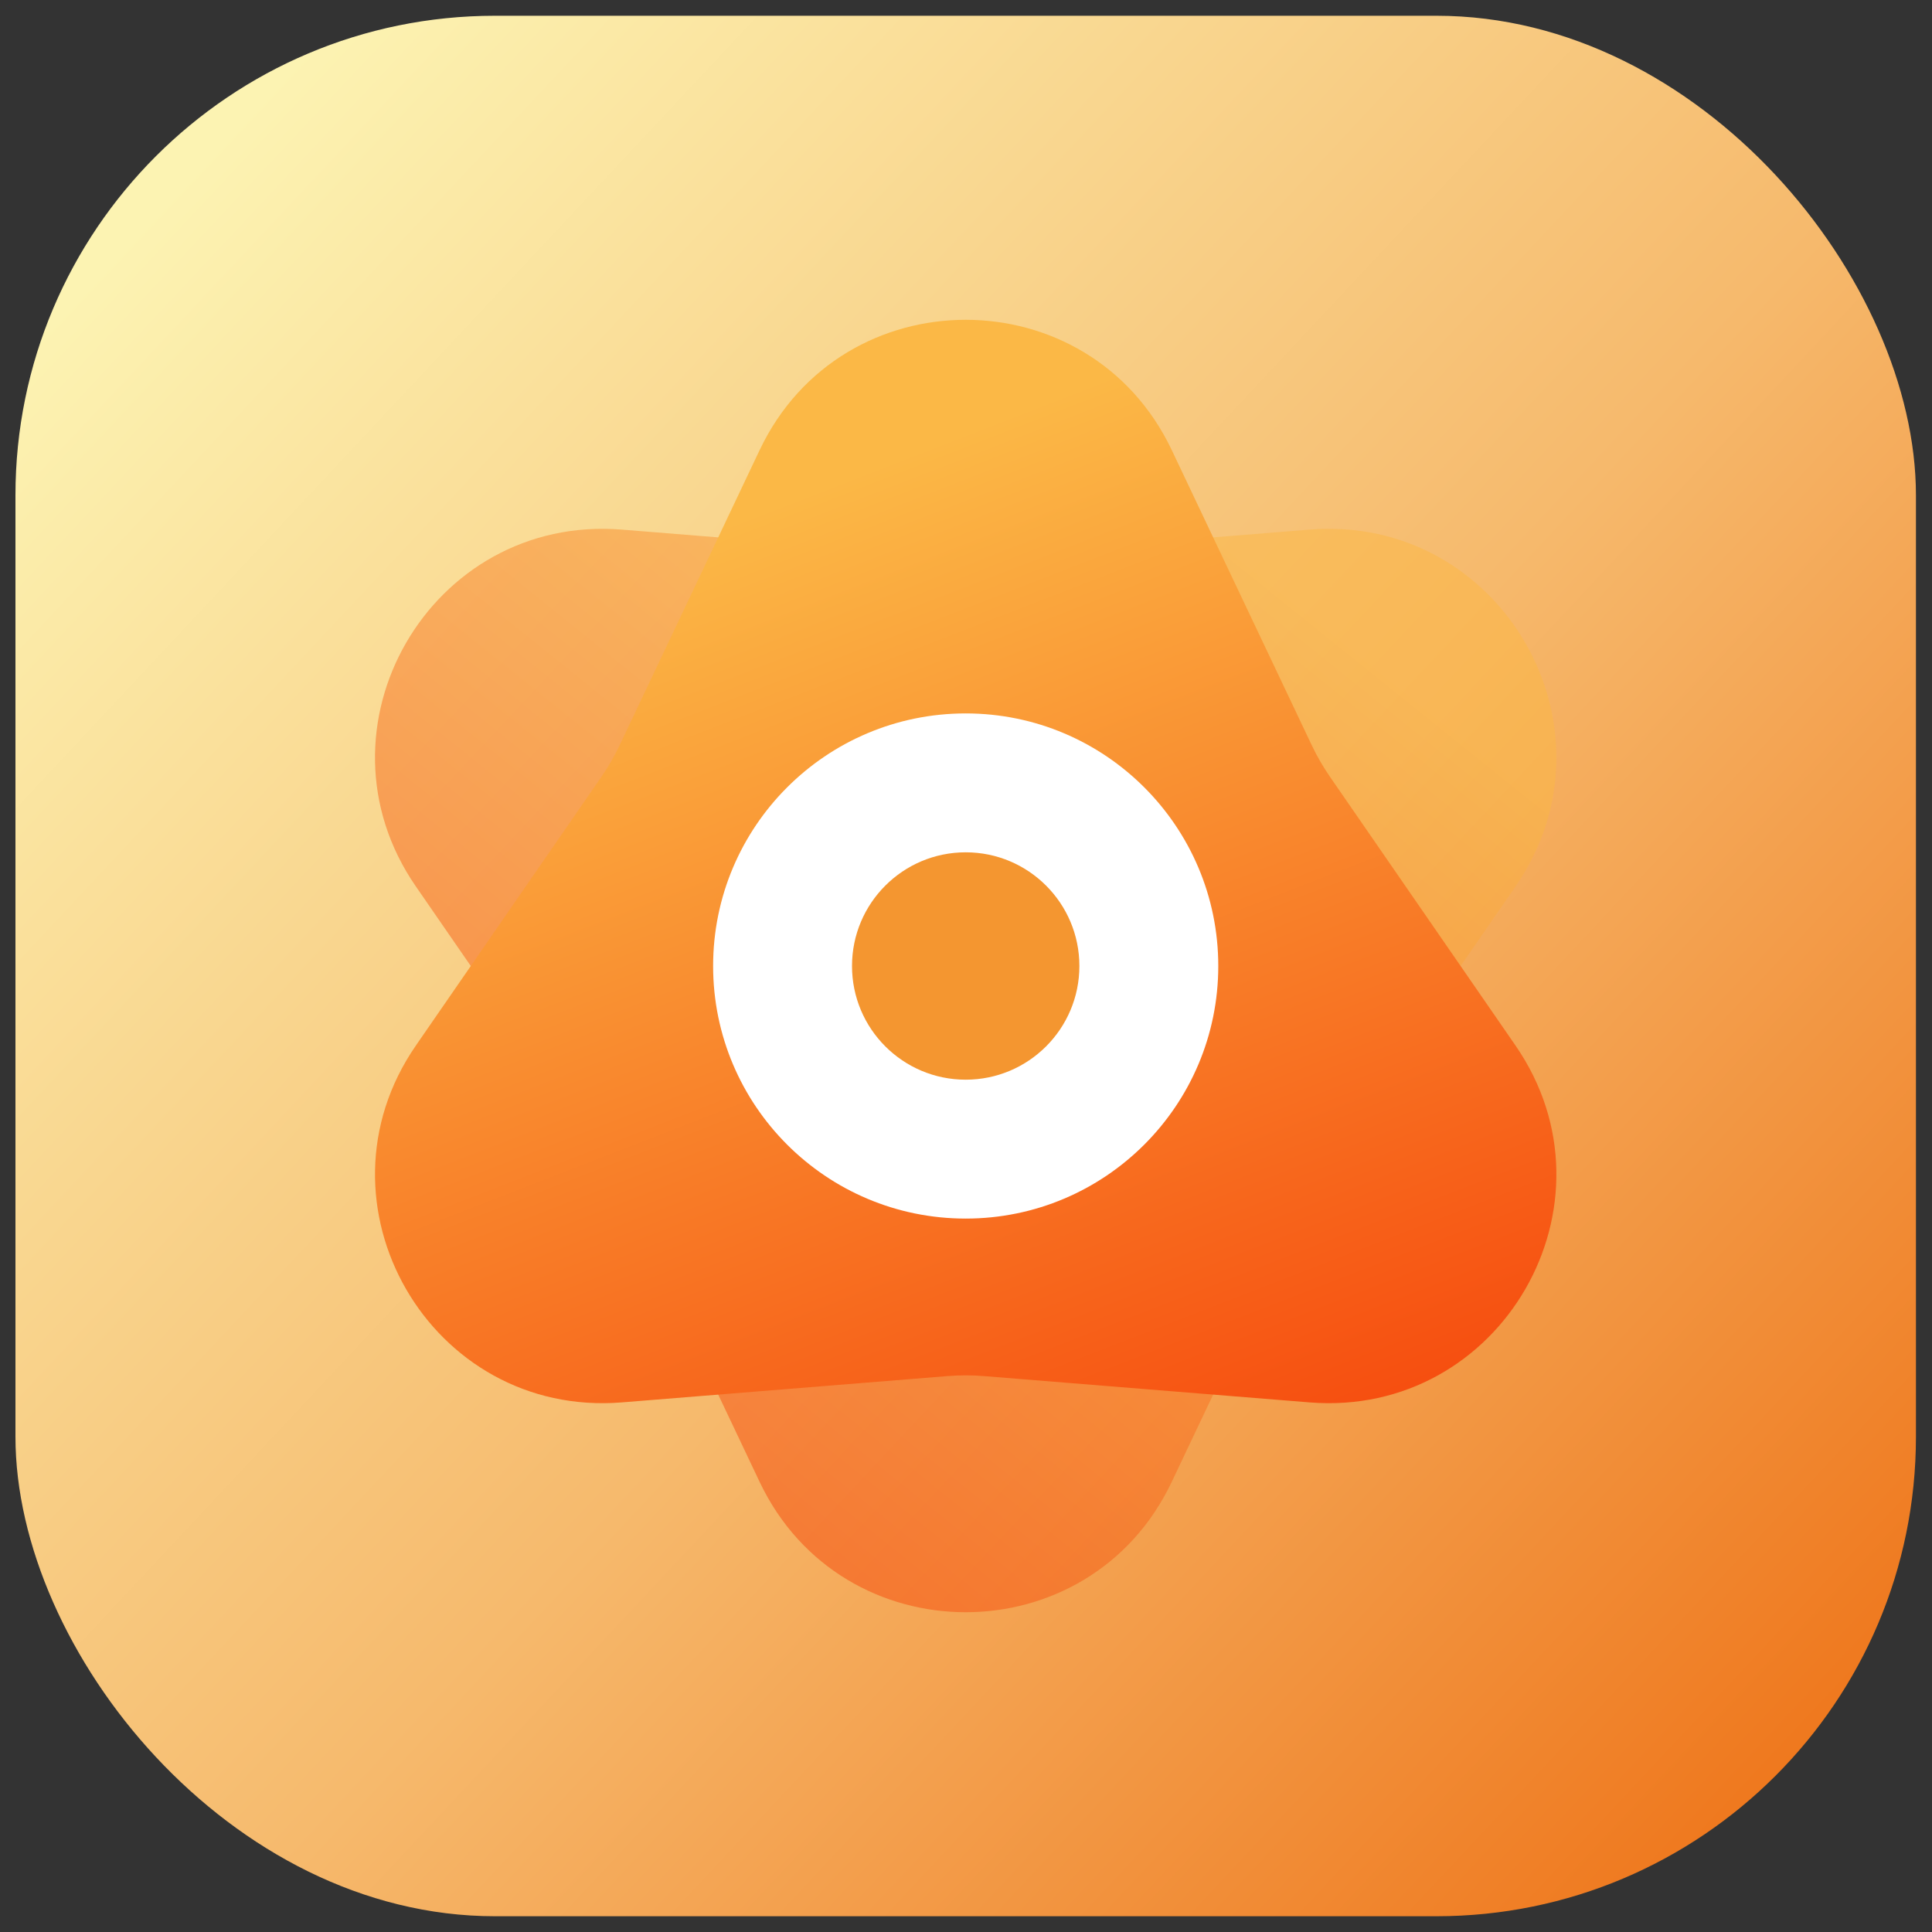
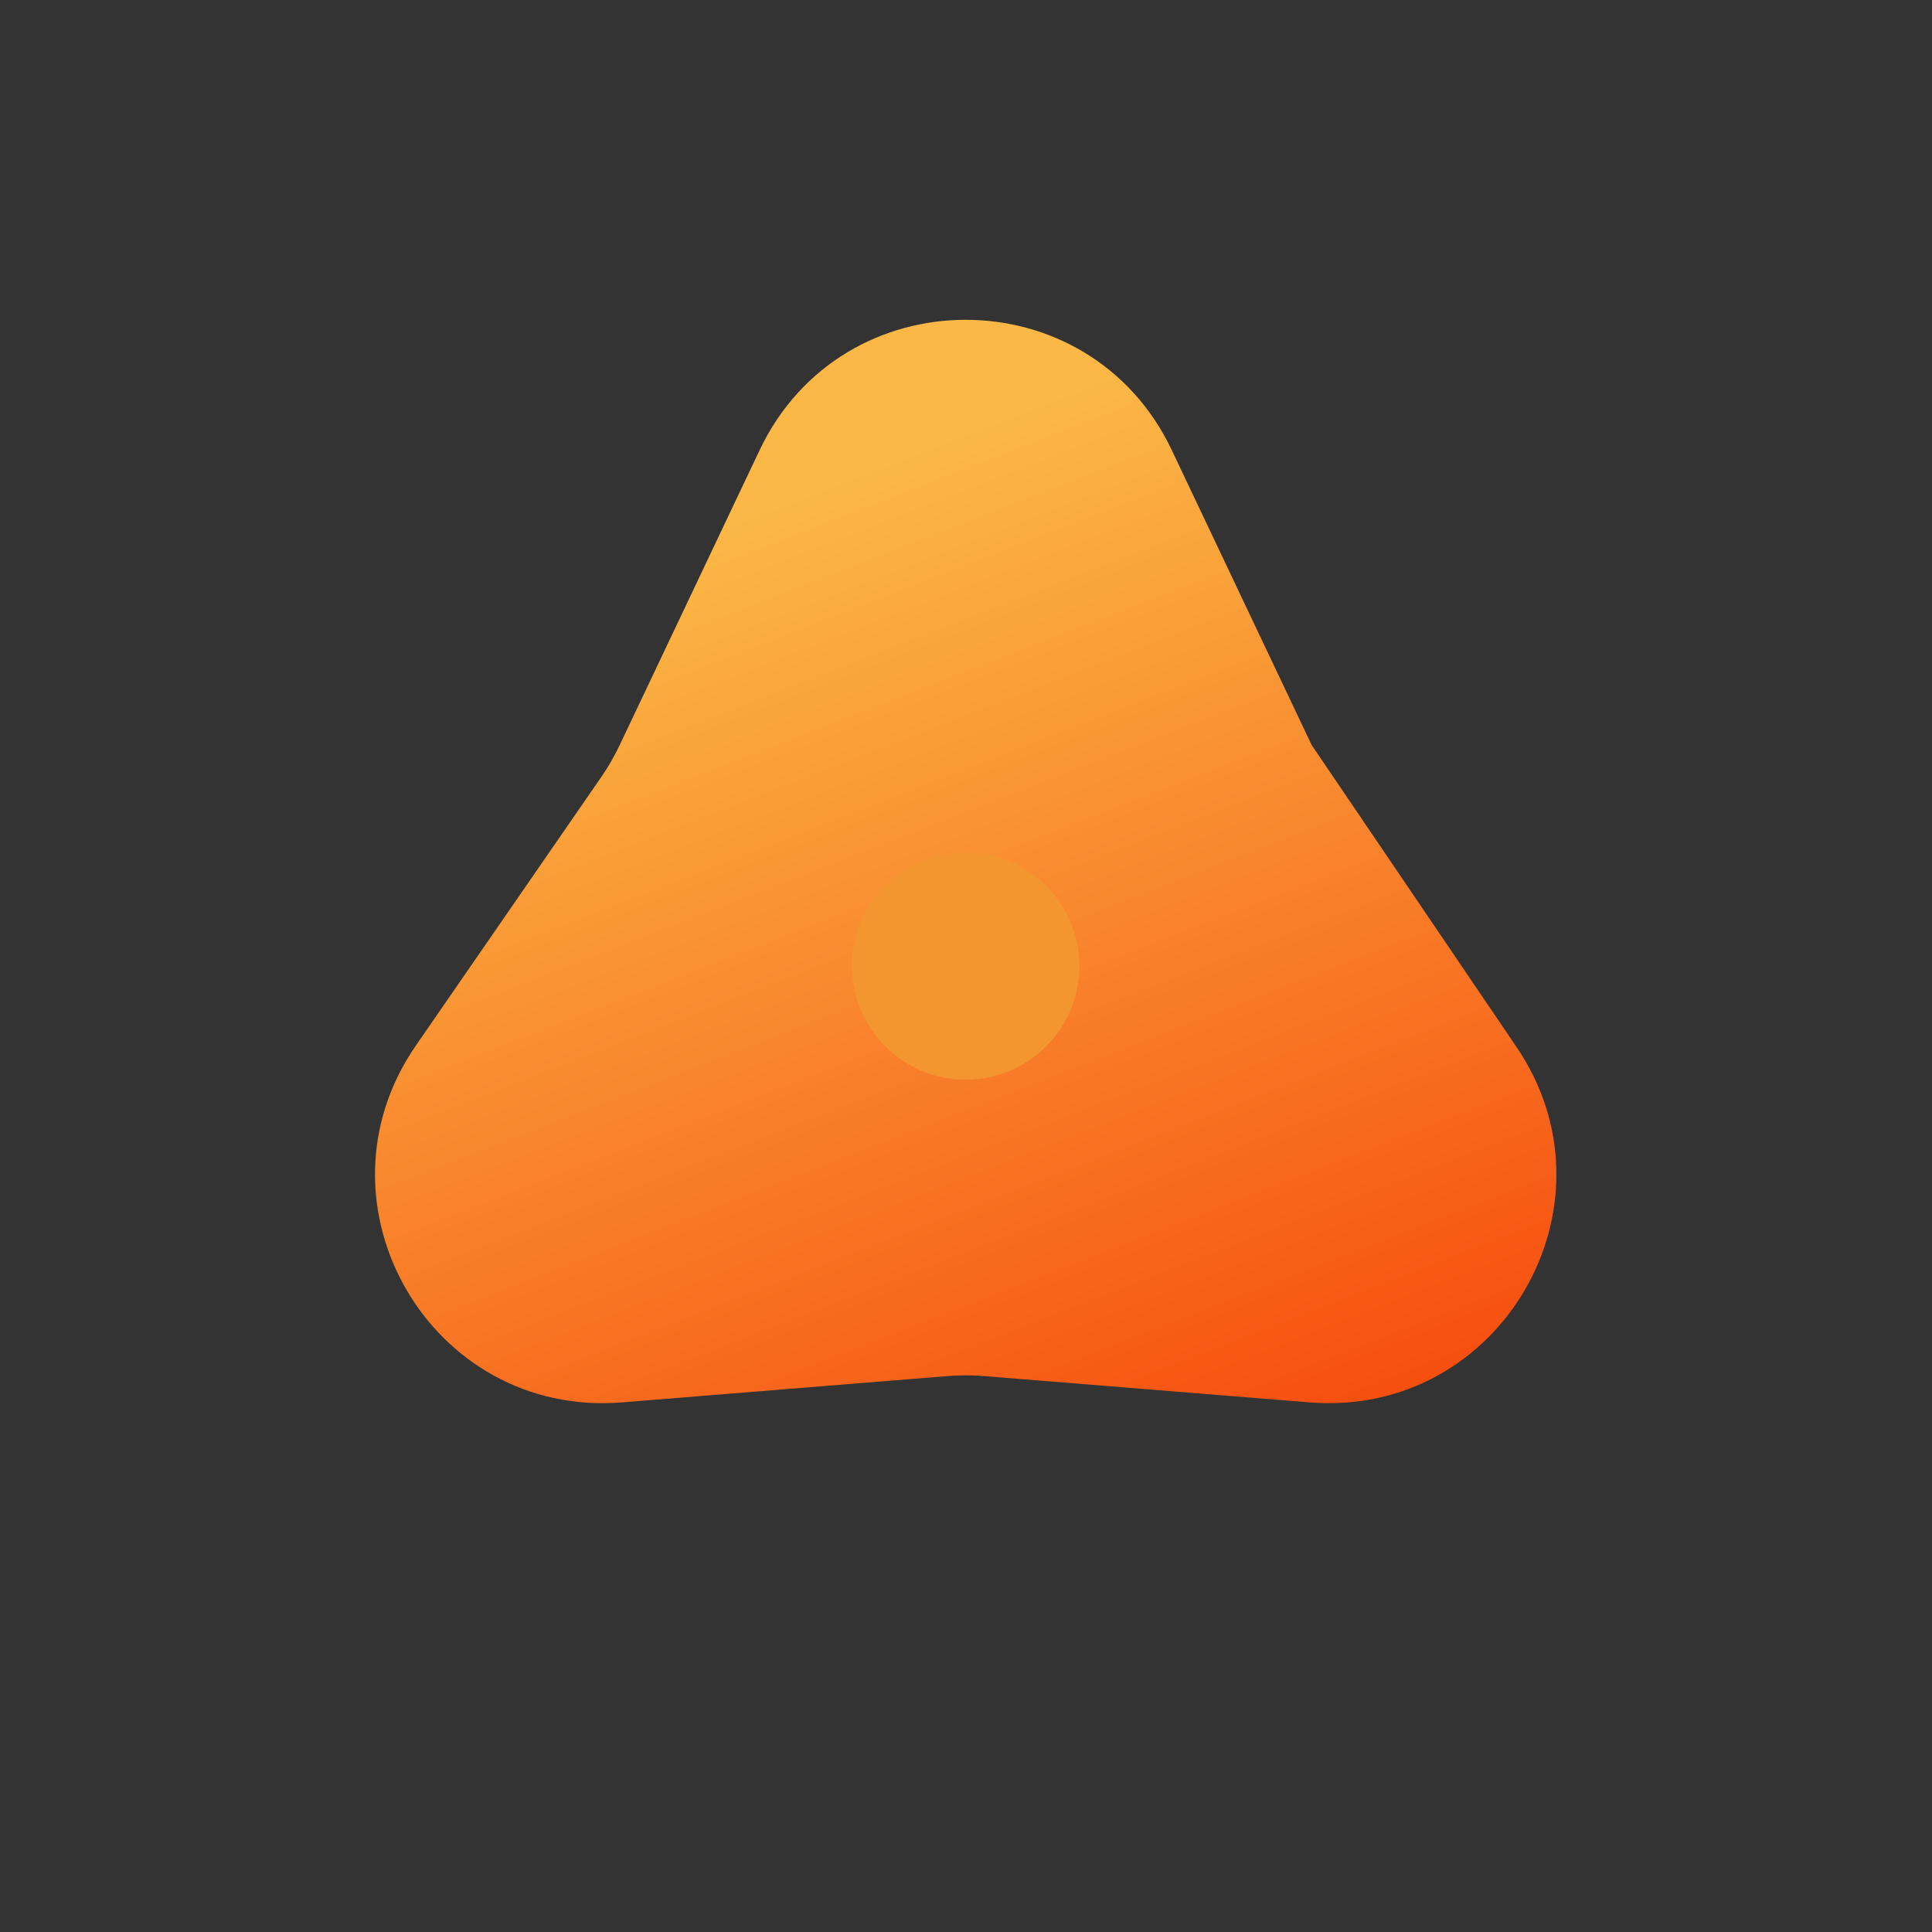
<svg xmlns="http://www.w3.org/2000/svg" width="64" height="64" viewBox="0 0 64 64" fill="none">
  <rect x="0" y="0" width="64" height="64" fill="#333333" stroke="none" />
-   <rect x="0.512" y="0.522" width="62.956" height="62.956" rx="15.884" fill="url(#paint0_linear_155_1213)" />
-   <path opacity="0.54" d="M43.377 17.544C49.727 17.031 53.822 24.124 50.203 29.366L44.059 38.266C43.828 38.6 43.624 38.953 43.45 39.32L38.815 49.09C36.085 54.846 27.895 54.846 25.164 49.09L20.529 39.32C20.355 38.953 20.151 38.6 19.921 38.266L13.777 29.366C10.157 24.124 14.253 17.031 20.602 17.544L31.381 18.415C31.786 18.448 32.193 18.448 32.598 18.415L43.377 17.544Z" fill="url(#paint1_linear_155_1213)" />
-   <path d="M25.164 14.91C27.895 9.155 36.085 9.155 38.816 14.91L43.45 24.68C43.624 25.048 43.828 25.4 44.059 25.735L50.203 34.634C53.822 39.876 49.727 46.969 43.377 46.456L32.599 45.585C32.193 45.552 31.786 45.552 31.381 45.585L20.602 46.456C14.253 46.969 10.158 39.876 13.777 34.634L19.921 25.735C20.152 25.4 20.355 25.048 20.529 24.68L25.164 14.91Z" fill="url(#paint2_linear_155_1213)" />
-   <circle cx="31.99" cy="32" r="8.367" fill="white" />
+   <path d="M25.164 14.91C27.895 9.155 36.085 9.155 38.816 14.91L43.45 24.68L50.203 34.634C53.822 39.876 49.727 46.969 43.377 46.456L32.599 45.585C32.193 45.552 31.786 45.552 31.381 45.585L20.602 46.456C14.253 46.969 10.158 39.876 13.777 34.634L19.921 25.735C20.152 25.4 20.355 25.048 20.529 24.68L25.164 14.91Z" fill="url(#paint2_linear_155_1213)" />
  <circle cx="31.99" cy="32" r="3.766" fill="#F49630" />
  <defs>
    <linearGradient id="paint0_linear_155_1213" x1="5.714" y1="6.266" x2="63.468" y2="60.302" gradientUnits="userSpaceOnUse">
      <stop stop-color="#FCF3B2" />
      <stop offset="0.517" stop-color="#F6B96C" />
      <stop offset="1" stop-color="#EE7014" />
    </linearGradient>
    <linearGradient id="paint1_linear_155_1213" x1="33.083" y1="11.686" x2="10.449" y2="39.856" gradientUnits="userSpaceOnUse">
      <stop stop-color="#FBB846" />
      <stop offset="1" stop-color="#F64B0E" />
    </linearGradient>
    <linearGradient id="paint2_linear_155_1213" x1="14.944" y1="20.895" x2="28.022" y2="54.583" gradientUnits="userSpaceOnUse">
      <stop stop-color="#FBB846" />
      <stop offset="1" stop-color="#F64B0E" />
    </linearGradient>
  </defs>
</svg>